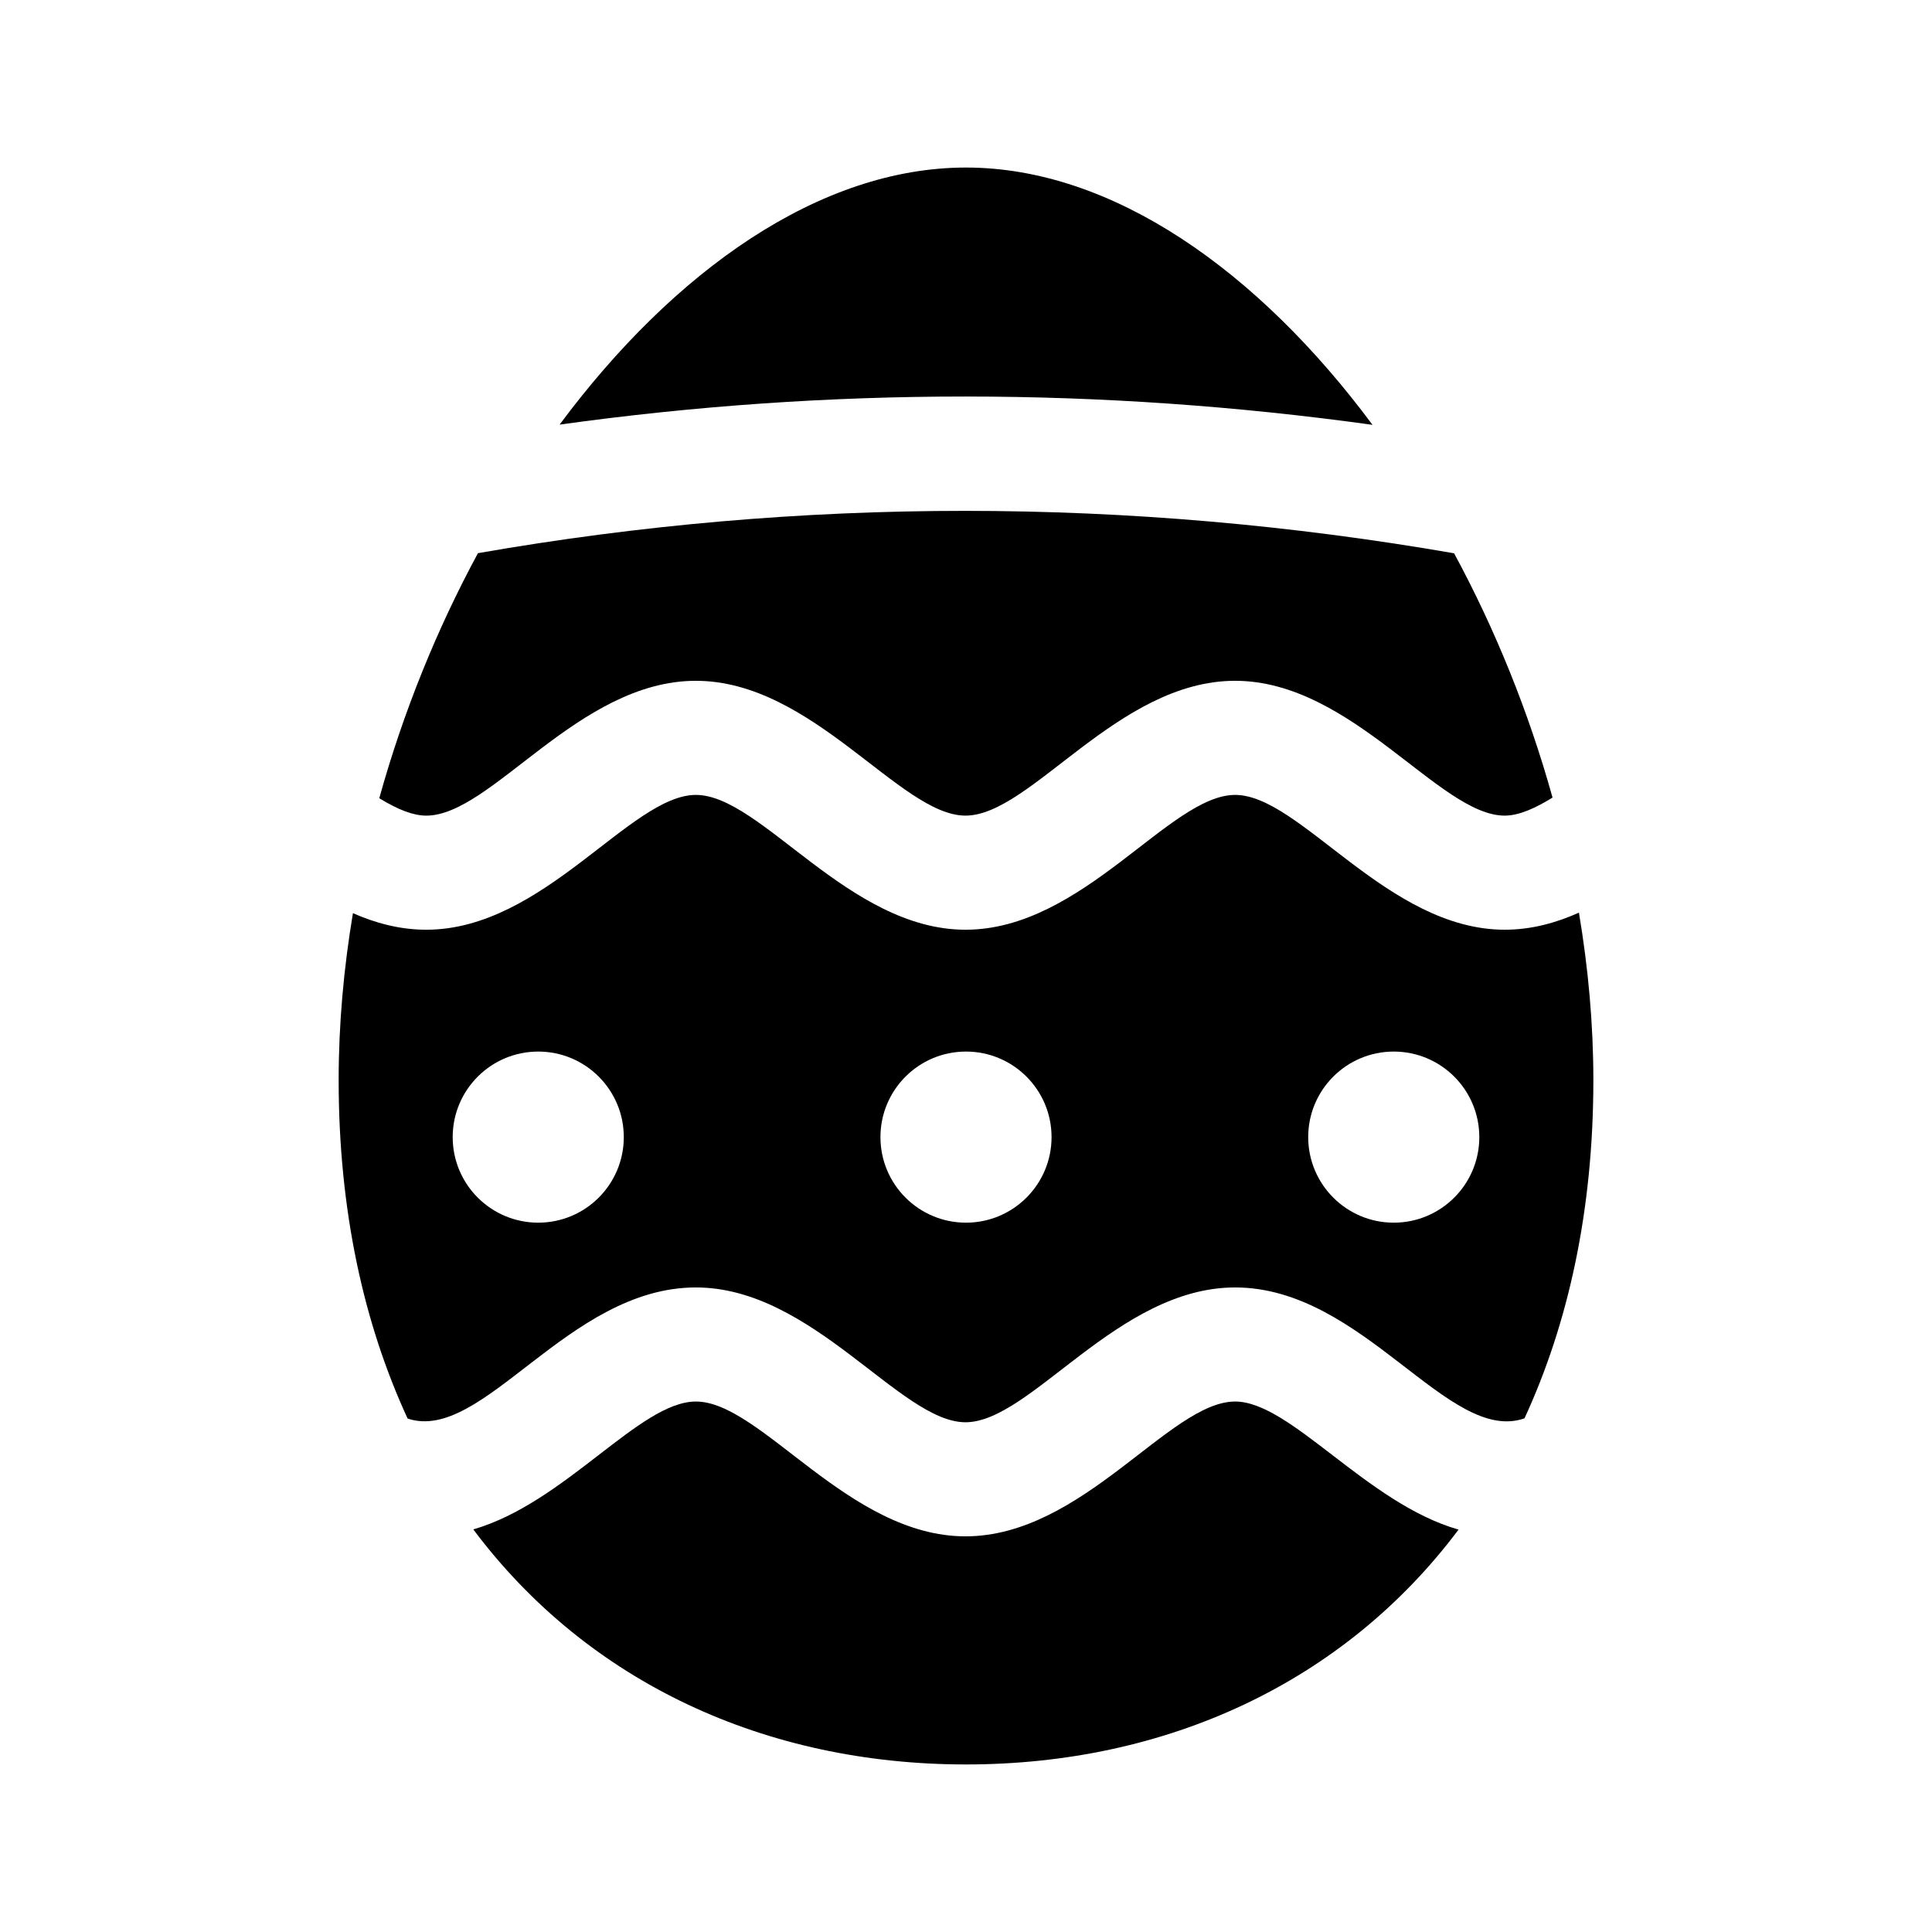
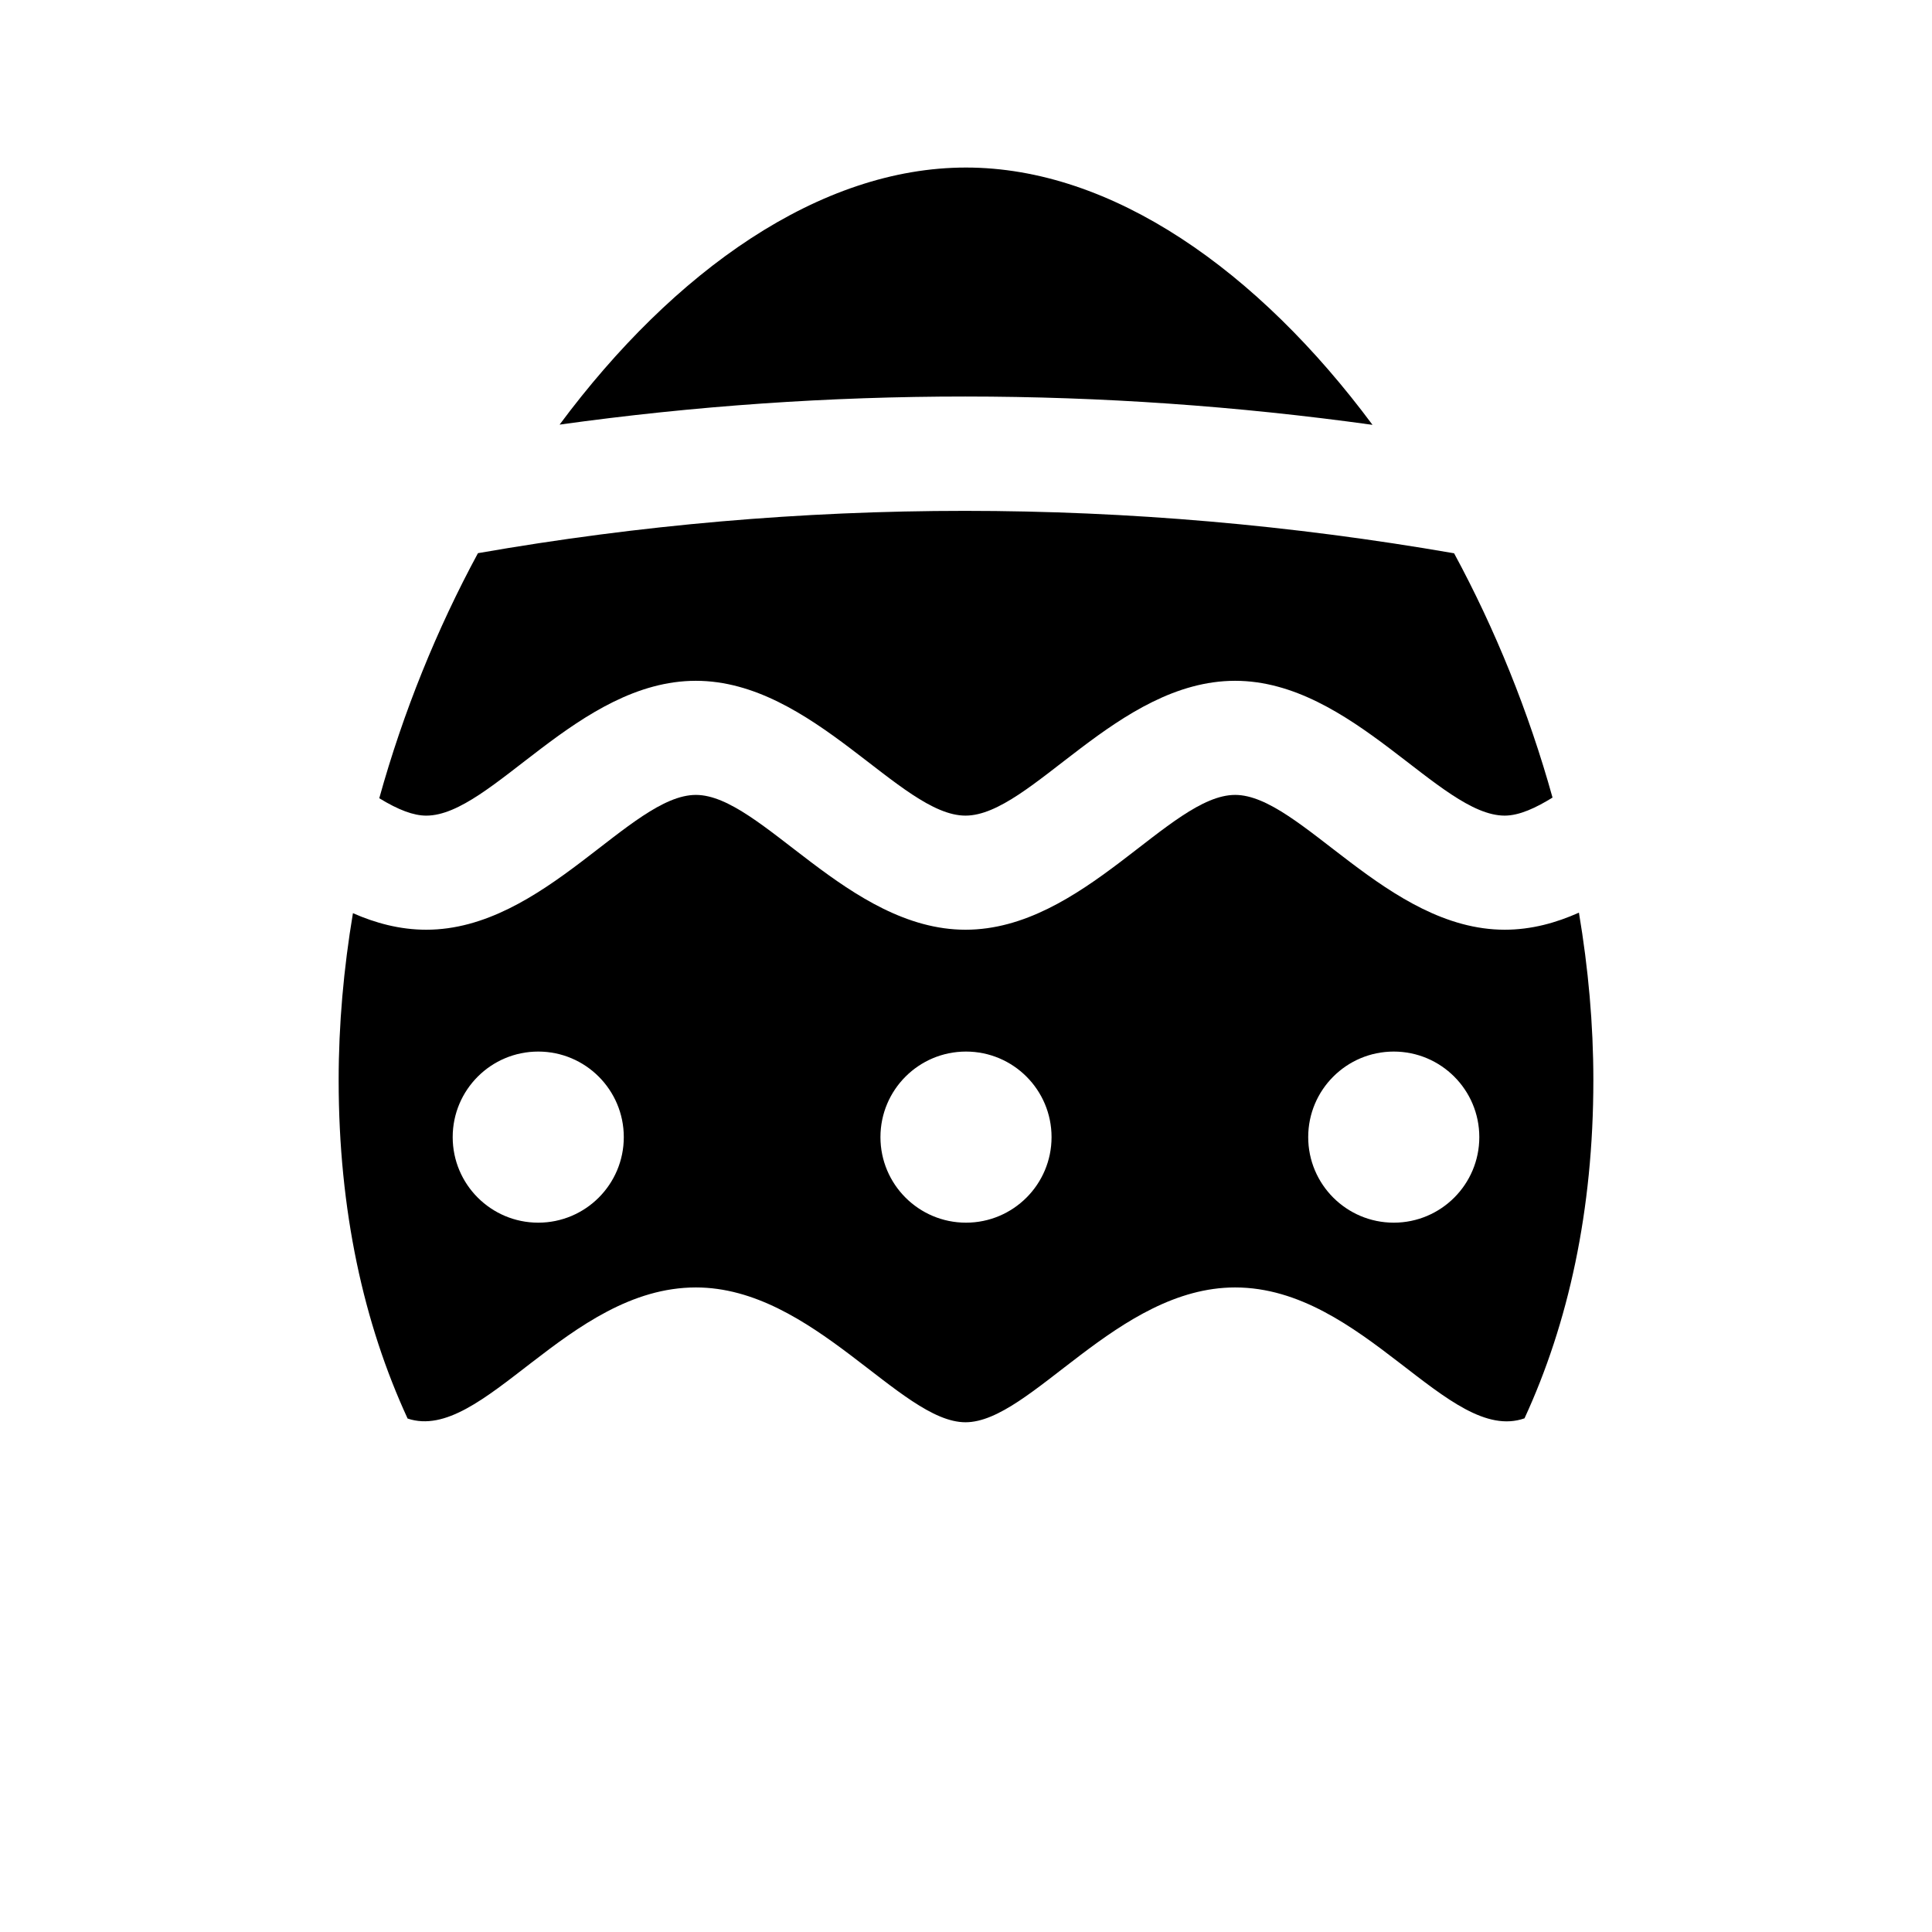
<svg xmlns="http://www.w3.org/2000/svg" fill="#000000" width="800px" height="800px" version="1.1" viewBox="144 144 512 512">
  <g>
    <path d="m471.32 354.66c-17.324 0-40.309 35.727-71.457 35.727-30.992-0.004-54.188-35.727-71.441-35.727-17.324 0-40.309 35.727-71.457 35.727-7.055 0-13.566-1.805-19.434-4.387-2.461 14.691-3.785 29.523-3.785 44.23 0 34.652 6.676 64.574 18.273 89.699 19.926 6.66 42.375-34.742 76.402-34.742 31 0 54.195 35.727 71.445 35.727 17.324 0 40.309-35.727 71.457-35.727 34.027 0 56.582 41.719 76.684 34.688 11.586-25.109 18.25-55.016 18.25-89.645 0-14.75-1.34-29.625-3.824-44.367-6.027 2.691-12.566 4.523-19.668 4.523-31.059-0.004-54.168-35.727-71.445-35.727zm-184.68 113.36c-12.52 0-22.672-10.152-22.672-22.672 0-12.52 10.152-22.672 22.672-22.672 12.52 0.004 22.672 10.152 22.672 22.672 0 12.52-10.152 22.672-22.672 22.672zm113.36 0c-12.52 0-22.672-10.152-22.672-22.672 0-12.52 10.152-22.672 22.672-22.672s22.672 10.152 22.672 22.672c0 12.52-10.152 22.672-22.672 22.672zm113.36 0c-12.52 0-22.672-10.152-22.672-22.672 0-12.52 10.152-22.672 22.672-22.672 12.52 0.004 22.672 10.152 22.672 22.672 0 12.52-10.152 22.672-22.672 22.672z" />
    <path d="m256.97 360.15c-3.352 0-7.324-1.473-12.461-4.609 6.344-22.836 15.25-44.793 26.152-64.945 85.551-14.957 172.38-14.953 258.69 0.031 10.867 20.086 19.75 41.973 26.086 64.734-4.336 2.684-8.766 4.785-12.676 4.785-17.254 0-40.449-35.727-71.445-35.727-31.145 0-54.129 35.727-71.457 35.727-17.254 0-40.449-35.727-71.445-35.727-31.137 0.004-54.125 35.73-71.445 35.73z" />
-     <path d="m530.53 549.36c-30.445 40.629-77.543 62.238-130.53 62.238-53.016 0-100.12-21.625-130.57-62.289 24.465-7.094 44.102-33.891 58.984-33.891 17.254 0 40.449 35.727 71.445 35.727 31.145 0 54.129-35.727 71.457-35.727 14.742 0 34.883 27.008 59.211 33.941z" />
    <path d="m292.3 256.53c30.328-40.809 68.957-68.129 107.7-68.129 38.758 0 77.398 27.348 107.73 68.188-71.902-9.988-144.02-10.008-215.43-0.059z" />
  </g>
</svg>